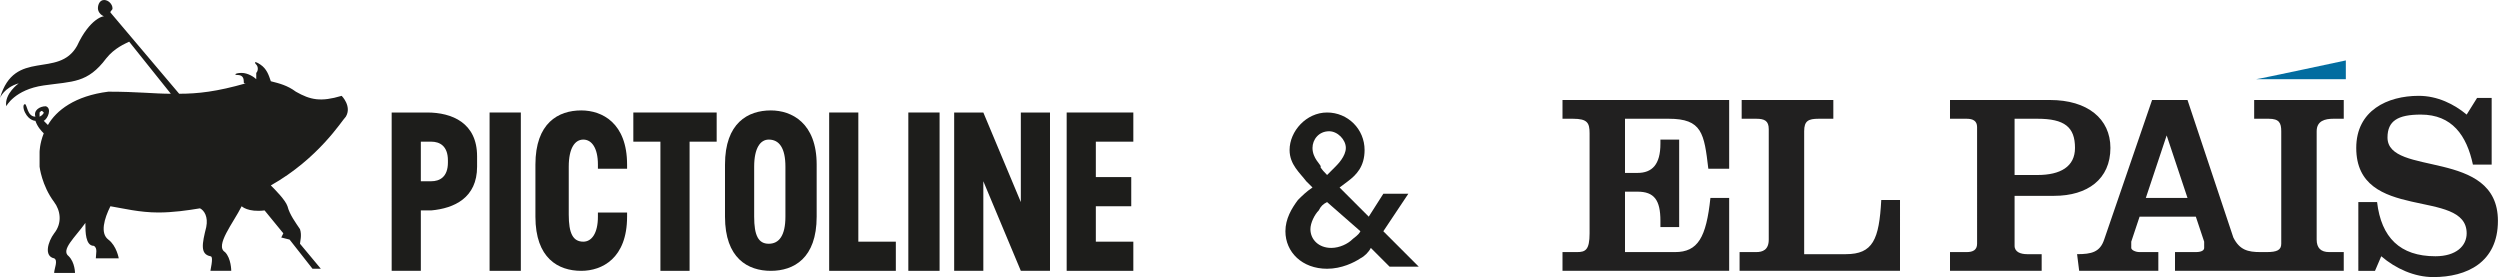
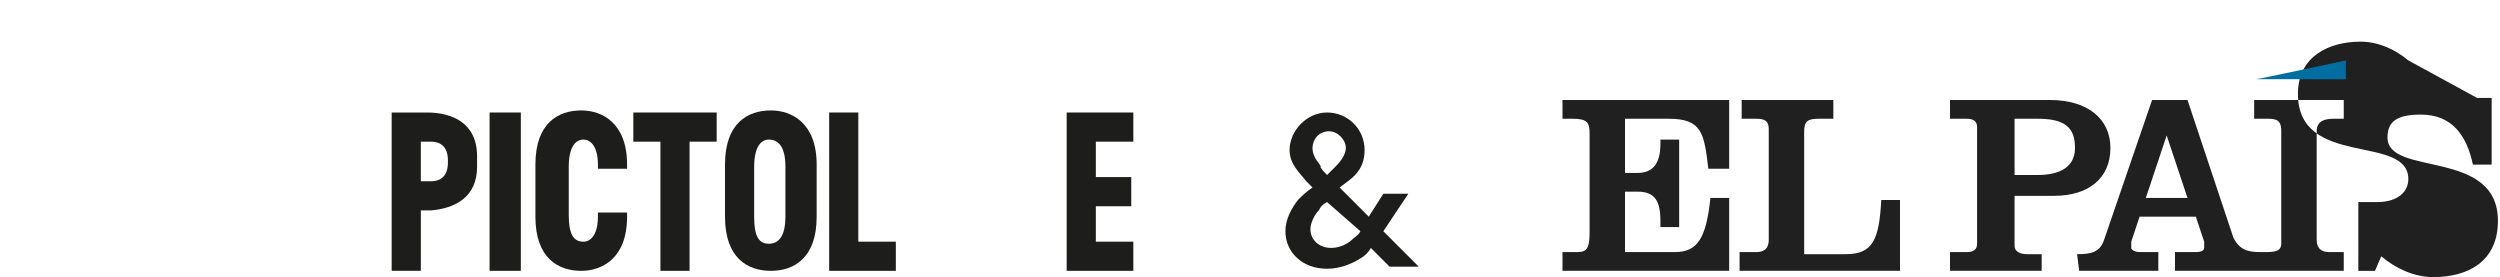
<svg xmlns="http://www.w3.org/2000/svg" version="1.1" id="Layer_1" x="0px" y="0px" viewBox="0 0 120 13.3" style="enable-background:new 0 0 120 13.3;" xml:space="preserve">
  <style type="text/css">
	.st0{fill:#1D1D1B;}
	.st1{fill:#212020;}
	.st2{fill:#026DA0;}
</style>
  <g>
-     <path class="st0" d="M14.2,4.4C13.8,4.1,13.4,4,13,3.9c-0.1-0.3-0.2-0.6-0.5-0.8c-0.3-0.2-0.3-0.1-0.2,0c0.1,0.1,0.1,0.3,0,0.4   c0,0.2,0,0.3,0,0.3c-0.1-0.1-0.4-0.3-0.7-0.3c-0.3,0-0.4,0.1-0.2,0.1c0.2,0,0.3,0.1,0.3,0.3c0,0.1,0,0.1,0.1,0.1   c-1.4,0.4-2.3,0.5-3.2,0.5L5.3,0.6c0-0.1,0.1-0.1,0.1-0.2C5.4,0.2,5.2,0,5,0S4.7,0.2,4.7,0.4c0,0.2,0.2,0.4,0.4,0.4c0,0,0,0,0,0   l0,0C5,0.7,4.3,0.9,3.7,2.2C2.8,3.8,0.7,2.3,0,4.7c0,0,0.2-0.5,0.9-0.7c0,0-0.7,0.5-0.6,1.1c0,0,0.4-0.8,1.8-1   c1.4-0.2,2.1-0.1,3-1.3c0.4-0.5,0.9-0.7,1.1-0.8l2,2.5c-0.8,0-1.6-0.1-3-0.1C3.6,4.6,2.7,5.3,2.3,6C2.2,5.9,2.1,5.8,2.1,5.8   c0.2-0.1,0.4-0.6,0.1-0.7C1.9,5.1,1.6,5.3,1.7,5.6c-0.4,0-0.4-0.6-0.5-0.6c-0.1,0-0.1,0.2,0,0.4c0.2,0.4,0.5,0.4,0.5,0.4v0   C1.8,6.1,2,6.3,2.1,6.4C1.9,6.9,1.9,7.3,1.9,7.3c0,0.1,0,0.3,0,0.7c0,0,0.1,0.9,0.7,1.7c0.3,0.4,0.4,1,0,1.5   c-0.3,0.4-0.5,1.1,0,1.2c0.2,0.1,0,0.5,0,0.7h1c0,0,0-0.5-0.3-0.8c-0.4-0.3,0.3-0.9,0.8-1.6c0,0,0,0.1,0,0.1c0,0.3,0,1,0.4,1   c0.2,0.1,0.1,0.4,0.1,0.6l1.1,0c0,0-0.1-0.6-0.5-0.9c-0.4-0.3-0.2-1,0.1-1.6c0.6,0.1,1.4,0.3,2.3,0.3c0.7,0,1.4-0.1,2-0.2   c0.2,0.1,0.4,0.4,0.3,0.9c-0.2,0.8-0.3,1.3,0.2,1.4c0.1,0,0.1,0.2,0,0.7h1c0,0,0-0.6-0.3-0.9c-0.5-0.3,0.4-1.4,0.8-2.2l0,0   c0,0,0.3,0.3,1.1,0.2l0.9,1.1l-0.1,0.2l0.4,0.1l1.1,1.4h0.4l-1-1.2c0-0.1,0.1-0.4,0-0.7c-0.2-0.3-0.5-0.7-0.6-1.1   c-0.1-0.3-0.6-0.8-0.8-1c2.3-1.3,3.4-3.1,3.6-3.3c0.3-0.5-0.2-1-0.2-1C15.4,4.9,14.9,4.8,14.2,4.4 M1.9,5.6c0,0,0-0.1,0-0.2   C2,5.3,2,5.3,2.1,5.4C2.1,5.4,2.1,5.5,1.9,5.6" />
    <path class="st0" d="M20.5,5.4h-1.7V13h1.4v-2.9h0.5c1.1-0.1,2.2-0.6,2.2-2.1V7.5C22.9,5.9,21.7,5.4,20.5,5.4 M21.5,7.8   c0,0.7-0.4,0.9-0.8,0.9h-0.5V6.8h0.5c0.4,0,0.8,0.2,0.8,0.9V7.8z" />
    <rect x="23.5" y="5.4" class="st0" width="1.5" height="7.6" />
    <path class="st0" d="M27.9,5.3c-1.1,0-2.2,0.6-2.2,2.6v2.5c0,2,1.1,2.6,2.2,2.6c1,0,2.2-0.6,2.2-2.6v-0.2h-1.4l0,0.2   c0,0.8-0.3,1.2-0.7,1.2c-0.5,0-0.7-0.4-0.7-1.3V8c0-0.9,0.3-1.3,0.7-1.3c0.4,0,0.7,0.4,0.7,1.2l0,0.2h1.4V7.9   C30.1,5.9,28.9,5.3,27.9,5.3" />
    <polygon class="st0" points="30.4,6.8 31.7,6.8 31.7,13 33.1,13 33.1,6.8 34.4,6.8 34.4,5.4 30.4,5.4  " />
    <path class="st0" d="M37,5.3c-1.1,0-2.2,0.6-2.2,2.6v2.5c0,2,1.1,2.6,2.2,2.6c1.1,0,2.2-0.6,2.2-2.6V7.9C39.2,5.9,38,5.3,37,5.3    M37.7,10.4c0,0.9-0.3,1.3-0.8,1.3c-0.5,0-0.7-0.4-0.7-1.3V8c0-0.9,0.3-1.3,0.7-1.3c0.5,0,0.8,0.4,0.8,1.3V10.4z" />
    <polygon class="st0" points="41.2,5.4 39.8,5.4 39.8,13 43,13 43,11.6 41.2,11.6  " />
-     <rect x="43.6" y="5.4" class="st0" width="1.5" height="7.6" />
-     <polygon class="st0" points="49,9.7 47.2,5.4 45.8,5.4 45.8,13 47.2,13 47.2,8.7 49,13 50.4,13 50.4,5.4 49,5.4  " />
    <polygon class="st0" points="54.4,6.8 54.4,5.4 51.2,5.4 51.2,13 54.4,13 54.4,11.6 52.6,11.6 52.6,9.9 54.3,9.9 54.3,8.5    52.6,8.5 52.6,6.8  " />
  </g>
  <path class="st0" d="M62.7,8.7c-0.3-0.4-0.8-0.8-0.8-1.5c0-0.9,0.8-1.8,1.8-1.8c1,0,1.8,0.8,1.8,1.8c0,0.8-0.4,1.2-0.8,1.5L64.3,9  l1.4,1.4l0.7-1.1h1.2l-1.2,1.8l1.7,1.7h-1.4l-0.9-0.9c-0.1,0.2-0.3,0.4-0.5,0.5c-0.3,0.2-0.9,0.5-1.6,0.5c-1.2,0-2-0.8-2-1.8  c0-0.6,0.3-1.1,0.6-1.5C62.5,9.4,62.7,9.2,63,9L62.7,8.7L62.7,8.7z M63.7,9.7c-0.2,0.1-0.3,0.2-0.4,0.4c-0.2,0.2-0.4,0.6-0.4,0.9  c0,0.5,0.4,0.9,1,0.9c0.4,0,0.8-0.2,1-0.4c0.1-0.1,0.3-0.2,0.4-0.4L63.7,9.7L63.7,9.7z M63.7,8.4L64.1,8c0.1-0.1,0.5-0.5,0.5-0.9  c0-0.4-0.4-0.8-0.8-0.8c-0.5,0-0.8,0.4-0.8,0.8c0,0.5,0.4,0.8,0.4,0.9C63.3,8,63.7,8.4,63.7,8.4z" />
  <g>
-     <path class="st1" d="M75,13v-0.9h0.7c0.4,0,0.6-0.1,0.6-0.9V6.4c0-0.5-0.1-0.7-0.8-0.7H75V4.8h8v3.3H82c-0.2-1.7-0.3-2.4-1.9-2.4   H78v2.6h0.6c0.7,0,1.1-0.4,1.1-1.4V6.7h0.9v4.2h-0.9v-0.3c0-1-0.3-1.4-1.1-1.4H78v2.9h2.4c1.1,0,1.5-0.7,1.7-2.6h0.9V13L75,13   L75,13z M83.5,13v-0.9h0.8c0.3,0,0.6-0.1,0.6-0.6V6.2c0-0.4-0.2-0.5-0.6-0.5h-0.7V4.8H88v0.9h-0.7c-0.5,0-0.7,0.1-0.7,0.6v5.9h2   c1.3,0,1.6-0.7,1.7-2.6h0.9V13C91.2,13,83.5,13,83.5,13z M93.6,13v-0.9h0.8c0.3,0,0.5-0.1,0.5-0.4V6.1c0-0.3-0.2-0.4-0.5-0.4h-0.8   V4.8h4.8c1.8,0,2.9,0.9,2.9,2.3c0,1.5-1.1,2.3-2.7,2.3h-1.9v2.4c0,0.3,0.3,0.4,0.6,0.4H98V13L93.6,13L93.6,13L93.6,13z M96.7,8.4   h1.1c1.1,0,1.8-0.4,1.8-1.3c0-1-0.5-1.4-1.8-1.4h-1.1L96.7,8.4L96.7,8.4L96.7,8.4z M99.8,13h3.8v-0.9h-0.9c-0.2,0-0.4-0.1-0.4-0.2   c0-0.1,0-0.2,0-0.3l0.4-1.2h2.7l0.4,1.2c0,0.1,0,0.2,0,0.3c0,0.1-0.1,0.2-0.4,0.2h-1V13h8.1v-0.9h-0.7c-0.4,0-0.6-0.2-0.6-0.6V6.3   c0-0.5,0.4-0.6,0.8-0.6h0.5V4.8h-4.3v0.9h0.7c0.5,0,0.6,0.2,0.6,0.6v5.4c0,0.3-0.2,0.4-0.7,0.4h-0.3c-0.6,0-1-0.1-1.3-0.7L105,4.8   h-1.7l-2.3,6.7c-0.2,0.6-0.6,0.7-1.3,0.7L99.8,13L99.8,13z M105,9.5h-2l1-3h0L105,9.5L105,9.5z M118.9,4.7h0.7v3.2h-0.9   c-0.3-1.4-1-2.4-2.5-2.4c-1.1,0-1.6,0.3-1.6,1.1c0,1.9,5.3,0.5,5.3,4c0,2-1.5,2.7-3.1,2.7c-0.9,0-1.8-0.4-2.5-1l-0.3,0.7h-0.8V9.7   h0.9c0.2,1.7,1.1,2.6,2.8,2.6c1,0,1.5-0.5,1.5-1.1c0-2.2-5.3-0.5-5.3-4.1c0-1.8,1.5-2.5,3-2.5c0.9,0,1.7,0.4,2.3,0.9L118.9,4.7   L118.9,4.7L118.9,4.7z" />
+     <path class="st1" d="M75,13v-0.9h0.7c0.4,0,0.6-0.1,0.6-0.9V6.4c0-0.5-0.1-0.7-0.8-0.7H75V4.8h8v3.3H82c-0.2-1.7-0.3-2.4-1.9-2.4   H78v2.6h0.6c0.7,0,1.1-0.4,1.1-1.4V6.7h0.9v4.2h-0.9v-0.3c0-1-0.3-1.4-1.1-1.4H78v2.9h2.4c1.1,0,1.5-0.7,1.7-2.6h0.9V13L75,13   L75,13z M83.5,13v-0.9h0.8c0.3,0,0.6-0.1,0.6-0.6V6.2c0-0.4-0.2-0.5-0.6-0.5h-0.7V4.8H88v0.9h-0.7c-0.5,0-0.7,0.1-0.7,0.6v5.9h2   c1.3,0,1.6-0.7,1.7-2.6h0.9V13C91.2,13,83.5,13,83.5,13z M93.6,13v-0.9h0.8c0.3,0,0.5-0.1,0.5-0.4V6.1c0-0.3-0.2-0.4-0.5-0.4h-0.8   V4.8h4.8c1.8,0,2.9,0.9,2.9,2.3c0,1.5-1.1,2.3-2.7,2.3h-1.9v2.4c0,0.3,0.3,0.4,0.6,0.4H98V13L93.6,13L93.6,13L93.6,13z M96.7,8.4   h1.1c1.1,0,1.8-0.4,1.8-1.3c0-1-0.5-1.4-1.8-1.4h-1.1L96.7,8.4L96.7,8.4L96.7,8.4z M99.8,13h3.8v-0.9h-0.9c-0.2,0-0.4-0.1-0.4-0.2   c0-0.1,0-0.2,0-0.3l0.4-1.2h2.7l0.4,1.2c0,0.1,0,0.2,0,0.3c0,0.1-0.1,0.2-0.4,0.2h-1V13h8.1v-0.9h-0.7c-0.4,0-0.6-0.2-0.6-0.6V6.3   c0-0.5,0.4-0.6,0.8-0.6h0.5V4.8h-4.3v0.9h0.7c0.5,0,0.6,0.2,0.6,0.6v5.4c0,0.3-0.2,0.4-0.7,0.4h-0.3c-0.6,0-1-0.1-1.3-0.7L105,4.8   h-1.7l-2.3,6.7c-0.2,0.6-0.6,0.7-1.3,0.7L99.8,13L99.8,13z M105,9.5h-2l1-3h0L105,9.5L105,9.5z M118.9,4.7h0.7v3.2h-0.9   c-0.3-1.4-1-2.4-2.5-2.4c-1.1,0-1.6,0.3-1.6,1.1c0,1.9,5.3,0.5,5.3,4c0,2-1.5,2.7-3.1,2.7c-0.9,0-1.8-0.4-2.5-1l-0.3,0.7h-0.8V9.7   h0.9c1,0,1.5-0.5,1.5-1.1c0-2.2-5.3-0.5-5.3-4.1c0-1.8,1.5-2.5,3-2.5c0.9,0,1.7,0.4,2.3,0.9L118.9,4.7   L118.9,4.7L118.9,4.7z" />
    <path class="st2" d="M112.6,2.9v0.9h-4.3C108.4,3.8,112.6,2.9,112.6,2.9z" />
  </g>
</svg>